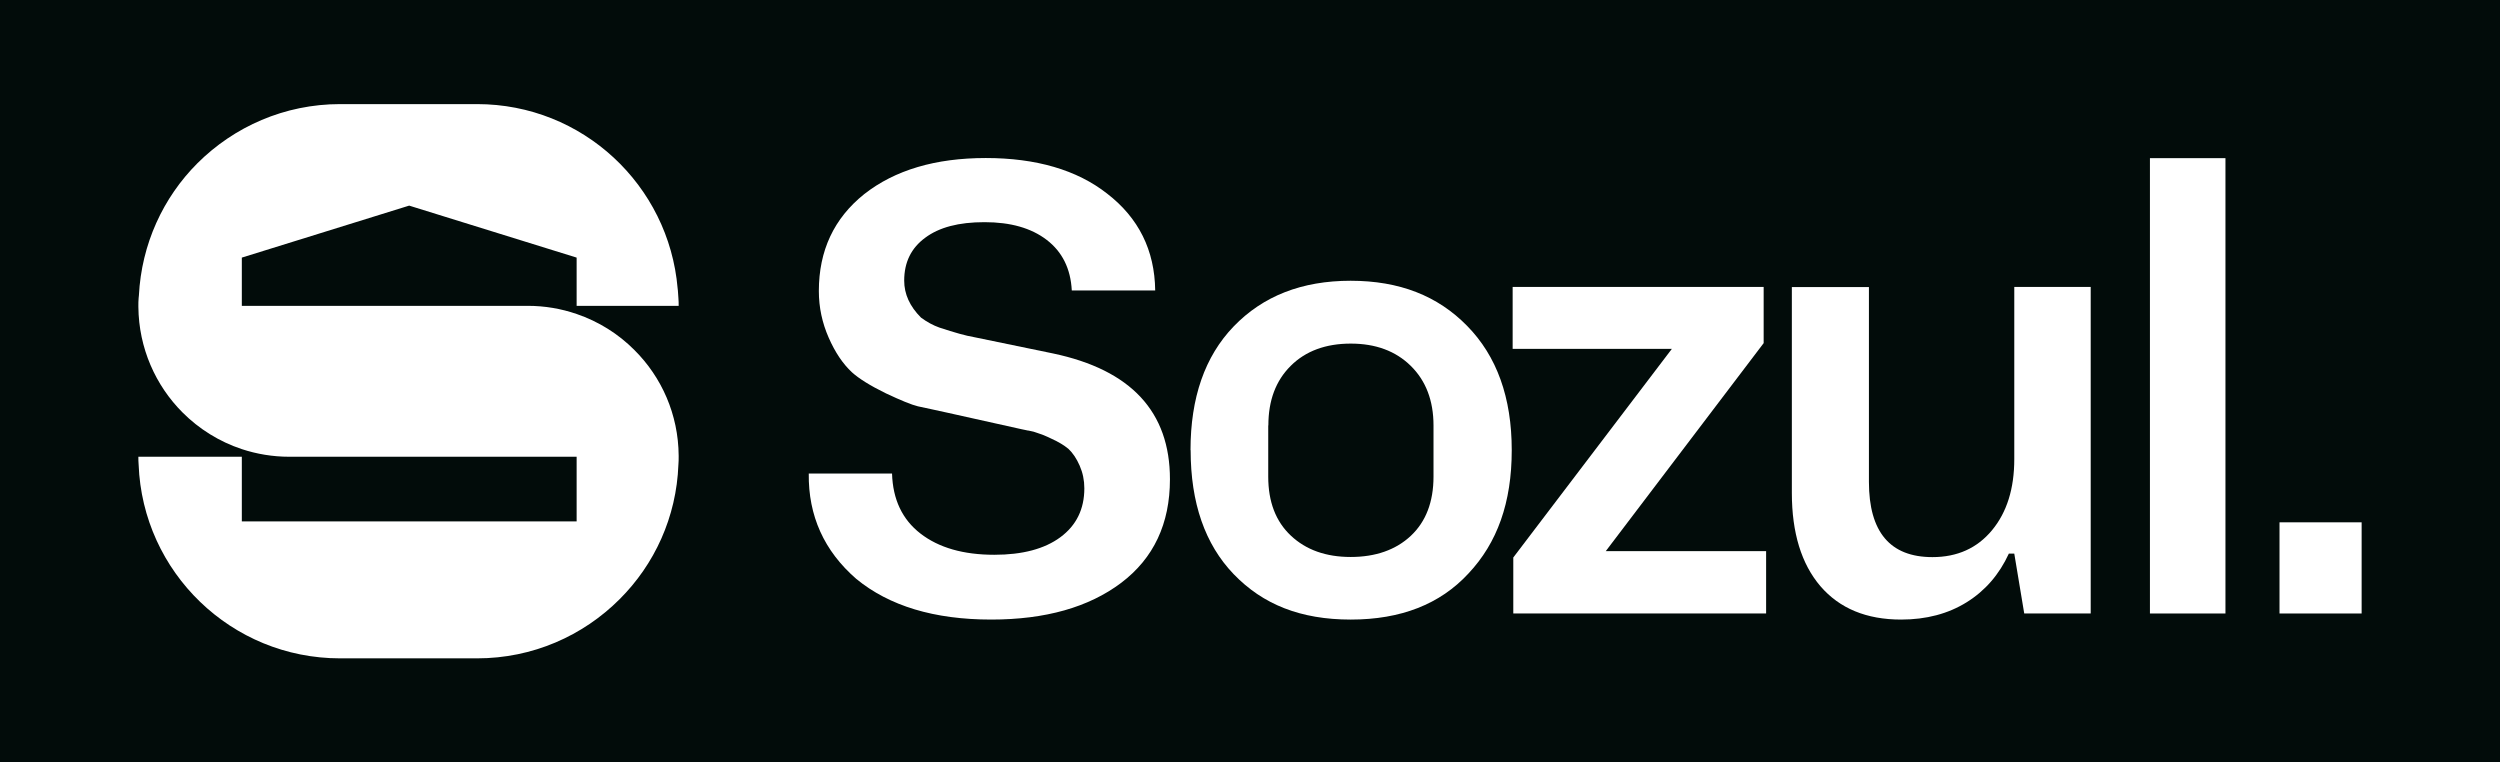
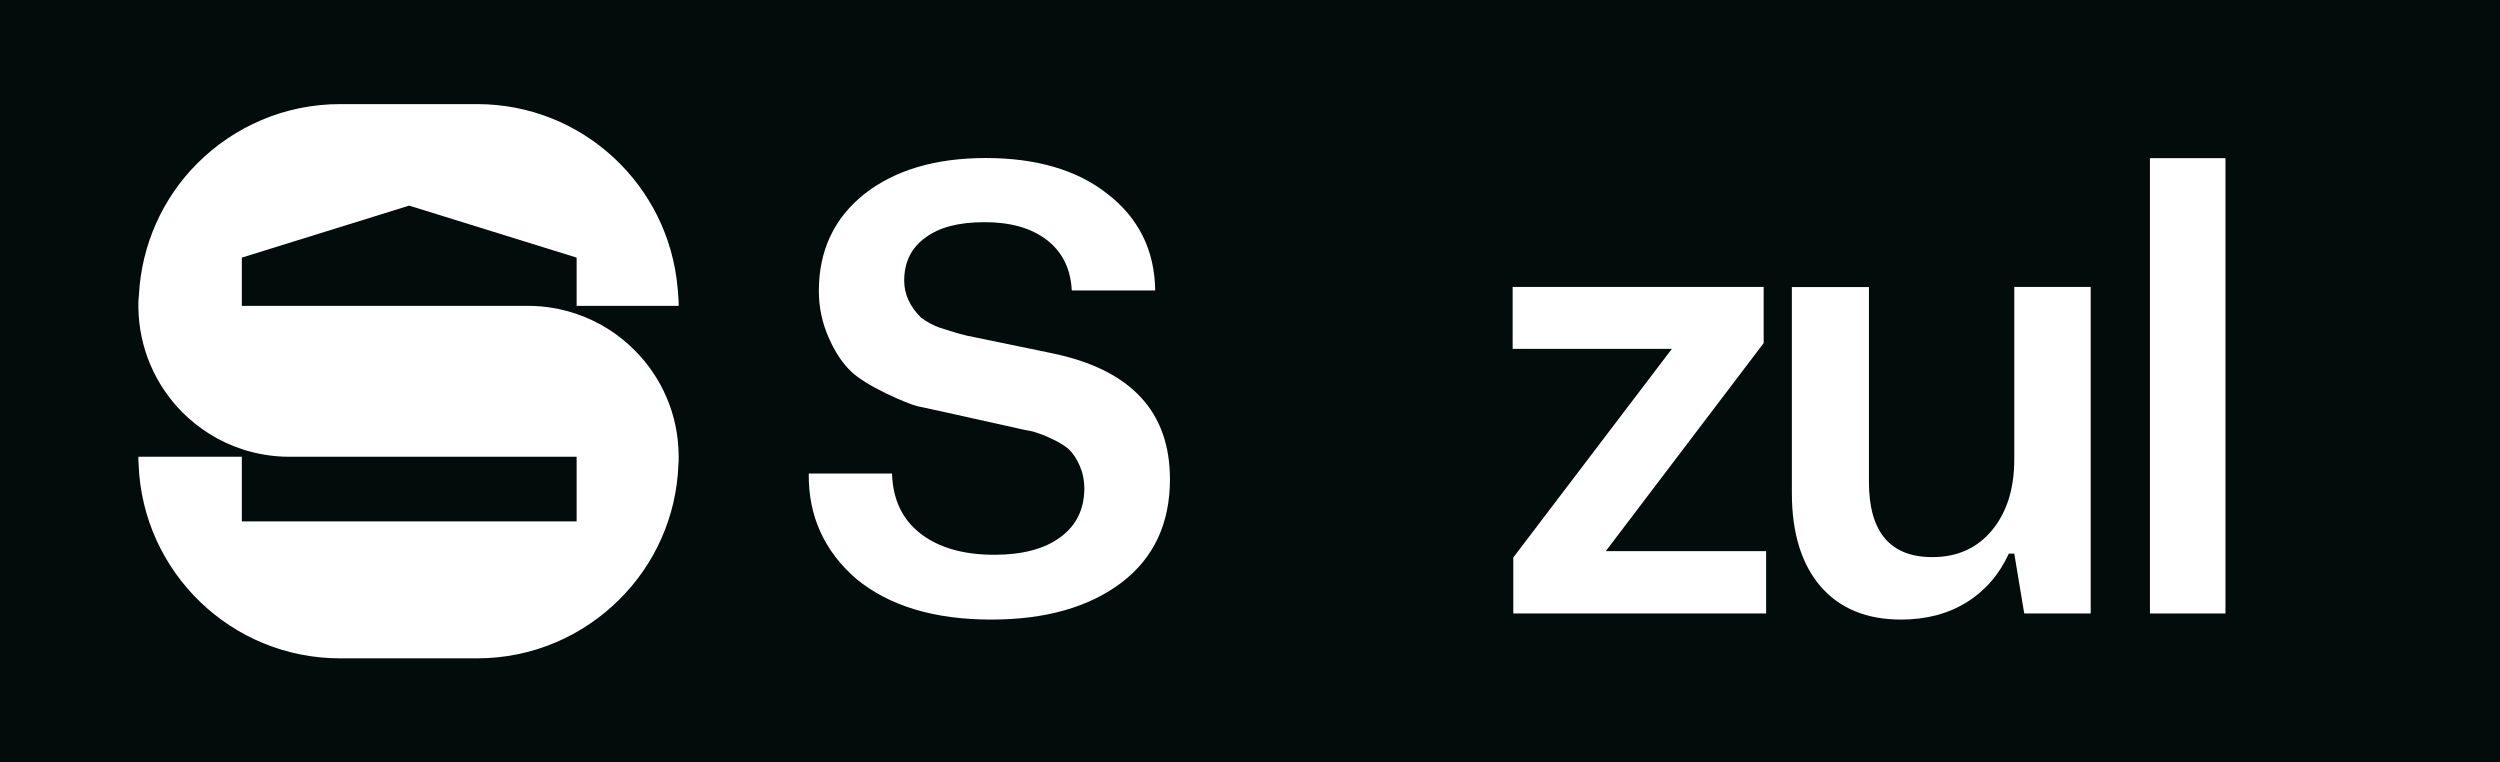
<svg xmlns="http://www.w3.org/2000/svg" id="Layer_1" data-name="Layer 1" viewBox="0 0 193.32 58.96">
  <defs>
    <style>      .cls-1 {        fill: #020c0a;      }      .cls-1, .cls-2 {        stroke-width: 0px;      }      .cls-2 {        fill: #fff;      }    </style>
  </defs>
  <rect class="cls-1" y="0" width="193.32" height="58.96" />
  <g>
    <g>
      <path class="cls-2" d="M62.56,36.62h6.42c.06,2,.79,3.55,2.2,4.64s3.31,1.64,5.71,1.64c2.17,0,3.88-.45,5.11-1.36,1.23-.91,1.85-2.17,1.85-3.78,0-.62-.12-1.2-.36-1.75s-.53-.98-.87-1.3c-.34-.28-.77-.54-1.28-.77-.12-.06-.24-.12-.34-.16-.1-.05-.2-.09-.3-.13-.1-.04-.18-.07-.25-.09-.06-.02-.14-.05-.23-.08-.09-.03-.16-.05-.21-.07s-.12-.04-.23-.06c-.11-.02-.19-.04-.23-.05-.05,0-.14-.02-.27-.05-.13-.02-.23-.04-.29-.06l-5.66-1.26c-.33-.08-.75-.17-1.28-.28-.53-.11-.88-.19-1.07-.23-.5-.12-1.32-.46-2.47-1-1.23-.6-2.1-1.15-2.63-1.63-.7-.65-1.3-1.54-1.8-2.68s-.76-2.33-.76-3.61c0-3.12,1.17-5.62,3.51-7.49,2.37-1.86,5.51-2.79,9.4-2.79s7.05.92,9.38,2.75c2.44,1.88,3.68,4.38,3.72,7.49h-6.45c-.09-1.69-.74-2.99-1.94-3.91s-2.8-1.37-4.81-1.37-3.5.4-4.58,1.2c-1.09.8-1.63,1.9-1.63,3.32,0,1.04.43,1.99,1.3,2.86.46.34.94.6,1.42.77,1.18.39,2.07.64,2.68.74l6.1,1.26c6.04,1.27,9.05,4.51,9.05,9.73,0,3.44-1.26,6.11-3.77,8.01-2.51,1.89-5.86,2.84-10.05,2.84-4.41,0-7.88-1.05-10.43-3.14-2.5-2.17-3.72-4.89-3.68-8.15Z" />
-       <path class="cls-2" d="M92.06,34.81c0-4.06,1.11-7.25,3.33-9.56,2.27-2.36,5.28-3.54,9.05-3.54s6.73,1.16,9.01,3.49c2.3,2.34,3.45,5.55,3.45,9.61s-1.12,7.17-3.35,9.54c-2.19,2.37-5.22,3.56-9.1,3.56s-6.8-1.17-9.05-3.51c-2.22-2.31-3.33-5.51-3.33-9.59ZM98.07,32.9v3.96c0,1.94.58,3.46,1.75,4.56s2.71,1.65,4.63,1.65,3.49-.55,4.65-1.64c1.16-1.09,1.75-2.62,1.75-4.57v-3.96c0-1.92-.59-3.46-1.76-4.61-1.17-1.15-2.72-1.72-4.64-1.72s-3.49.57-4.64,1.72c-1.16,1.15-1.73,2.68-1.73,4.61Z" />
      <path class="cls-2" d="M136.39,26.52l-12.22,16.1h12.4v4.82h-19.55v-4.33l12.26-16.13h-12.31v-4.79h19.41v4.33Z" />
      <path class="cls-2" d="M155.76,22.19h5.91v25.25h-5.14l-.77-4.63h-.42c-.74,1.61-1.83,2.87-3.26,3.76s-3.12,1.34-5.07,1.34c-2.68,0-4.76-.86-6.24-2.58-1.47-1.72-2.21-4.13-2.21-7.21v-15.92h5.96v15.06c0,3.88,1.64,5.82,4.91,5.82,1.92,0,3.46-.69,4.61-2.08,1.15-1.39,1.72-3.22,1.72-5.5v-13.29Z" />
      <path class="cls-2" d="M172.09,47.44h-5.84V12.23h5.84v35.21Z" />
-       <path class="cls-2" d="M182.62,47.44h-6.35v-7.05h6.35v7.05Z" />
    </g>
    <path class="cls-2" d="M44.59,24.28c-1.19-.41-2.46-.63-3.78-.63h-22.11v-3.73l12.94-4.02,12.95,4.02v3.73h7.89c0-.2,0-.4-.02-.6-.01-.19-.02-.39-.04-.58,0-.06-.02-.11-.02-.17-.68-7.98-7.35-14.25-15.51-14.25h-10.59c-4.3,0-8.2,1.75-11.03,4.57-2.65,2.65-4.33,6.25-4.53,10.24,0,.06-.02.13-.02.19-.02.2-.02.4-.02.6v.08c.03,3.19,1.33,6.08,3.42,8.17,1.27,1.27,2.83,2.25,4.58,2.83,1.15.38,2.39.59,3.67.59h22.22v5h-25.89v-5h-8c0,.2,0,.4.02.6.31,8.33,7.17,14.99,15.58,14.99h10.59c4.31,0,8.2-1.75,11.02-4.57,2.7-2.69,4.4-6.35,4.55-10.41.02-.2.02-.41.02-.61v-.08c-.02-3.19-1.32-6.08-3.42-8.17-1.24-1.25-2.77-2.21-4.47-2.79Z" />
  </g>
</svg>